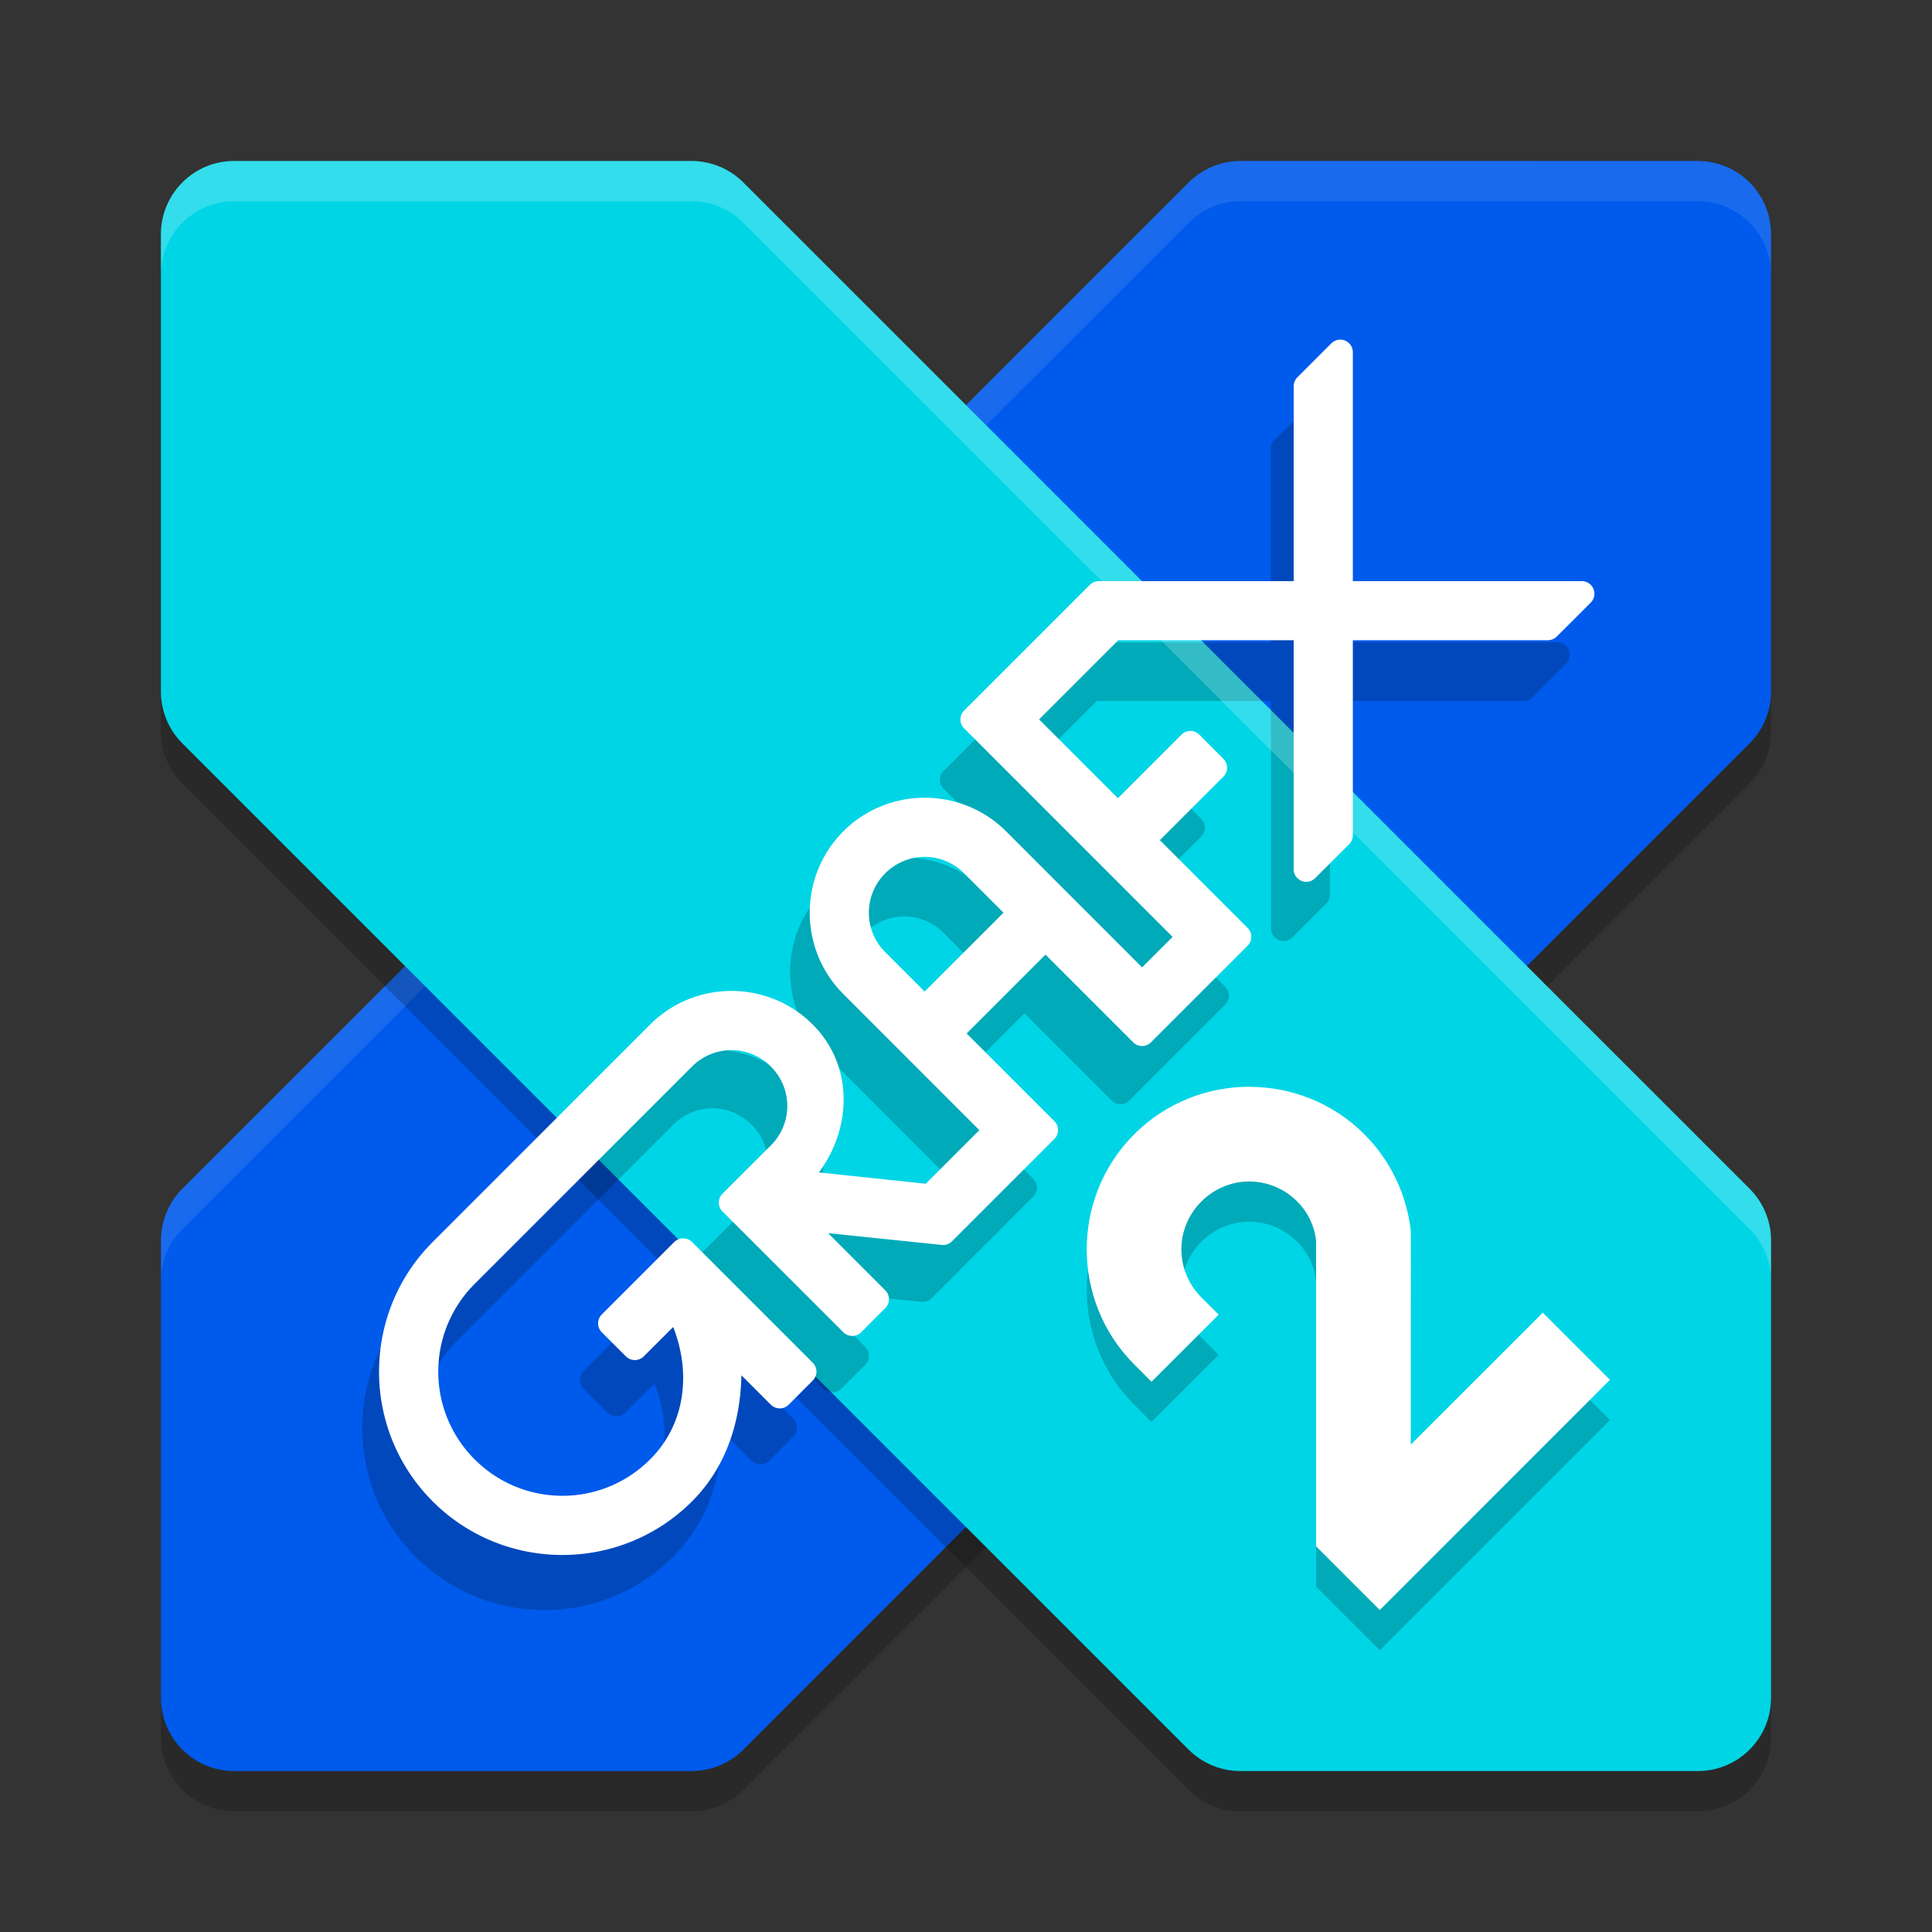
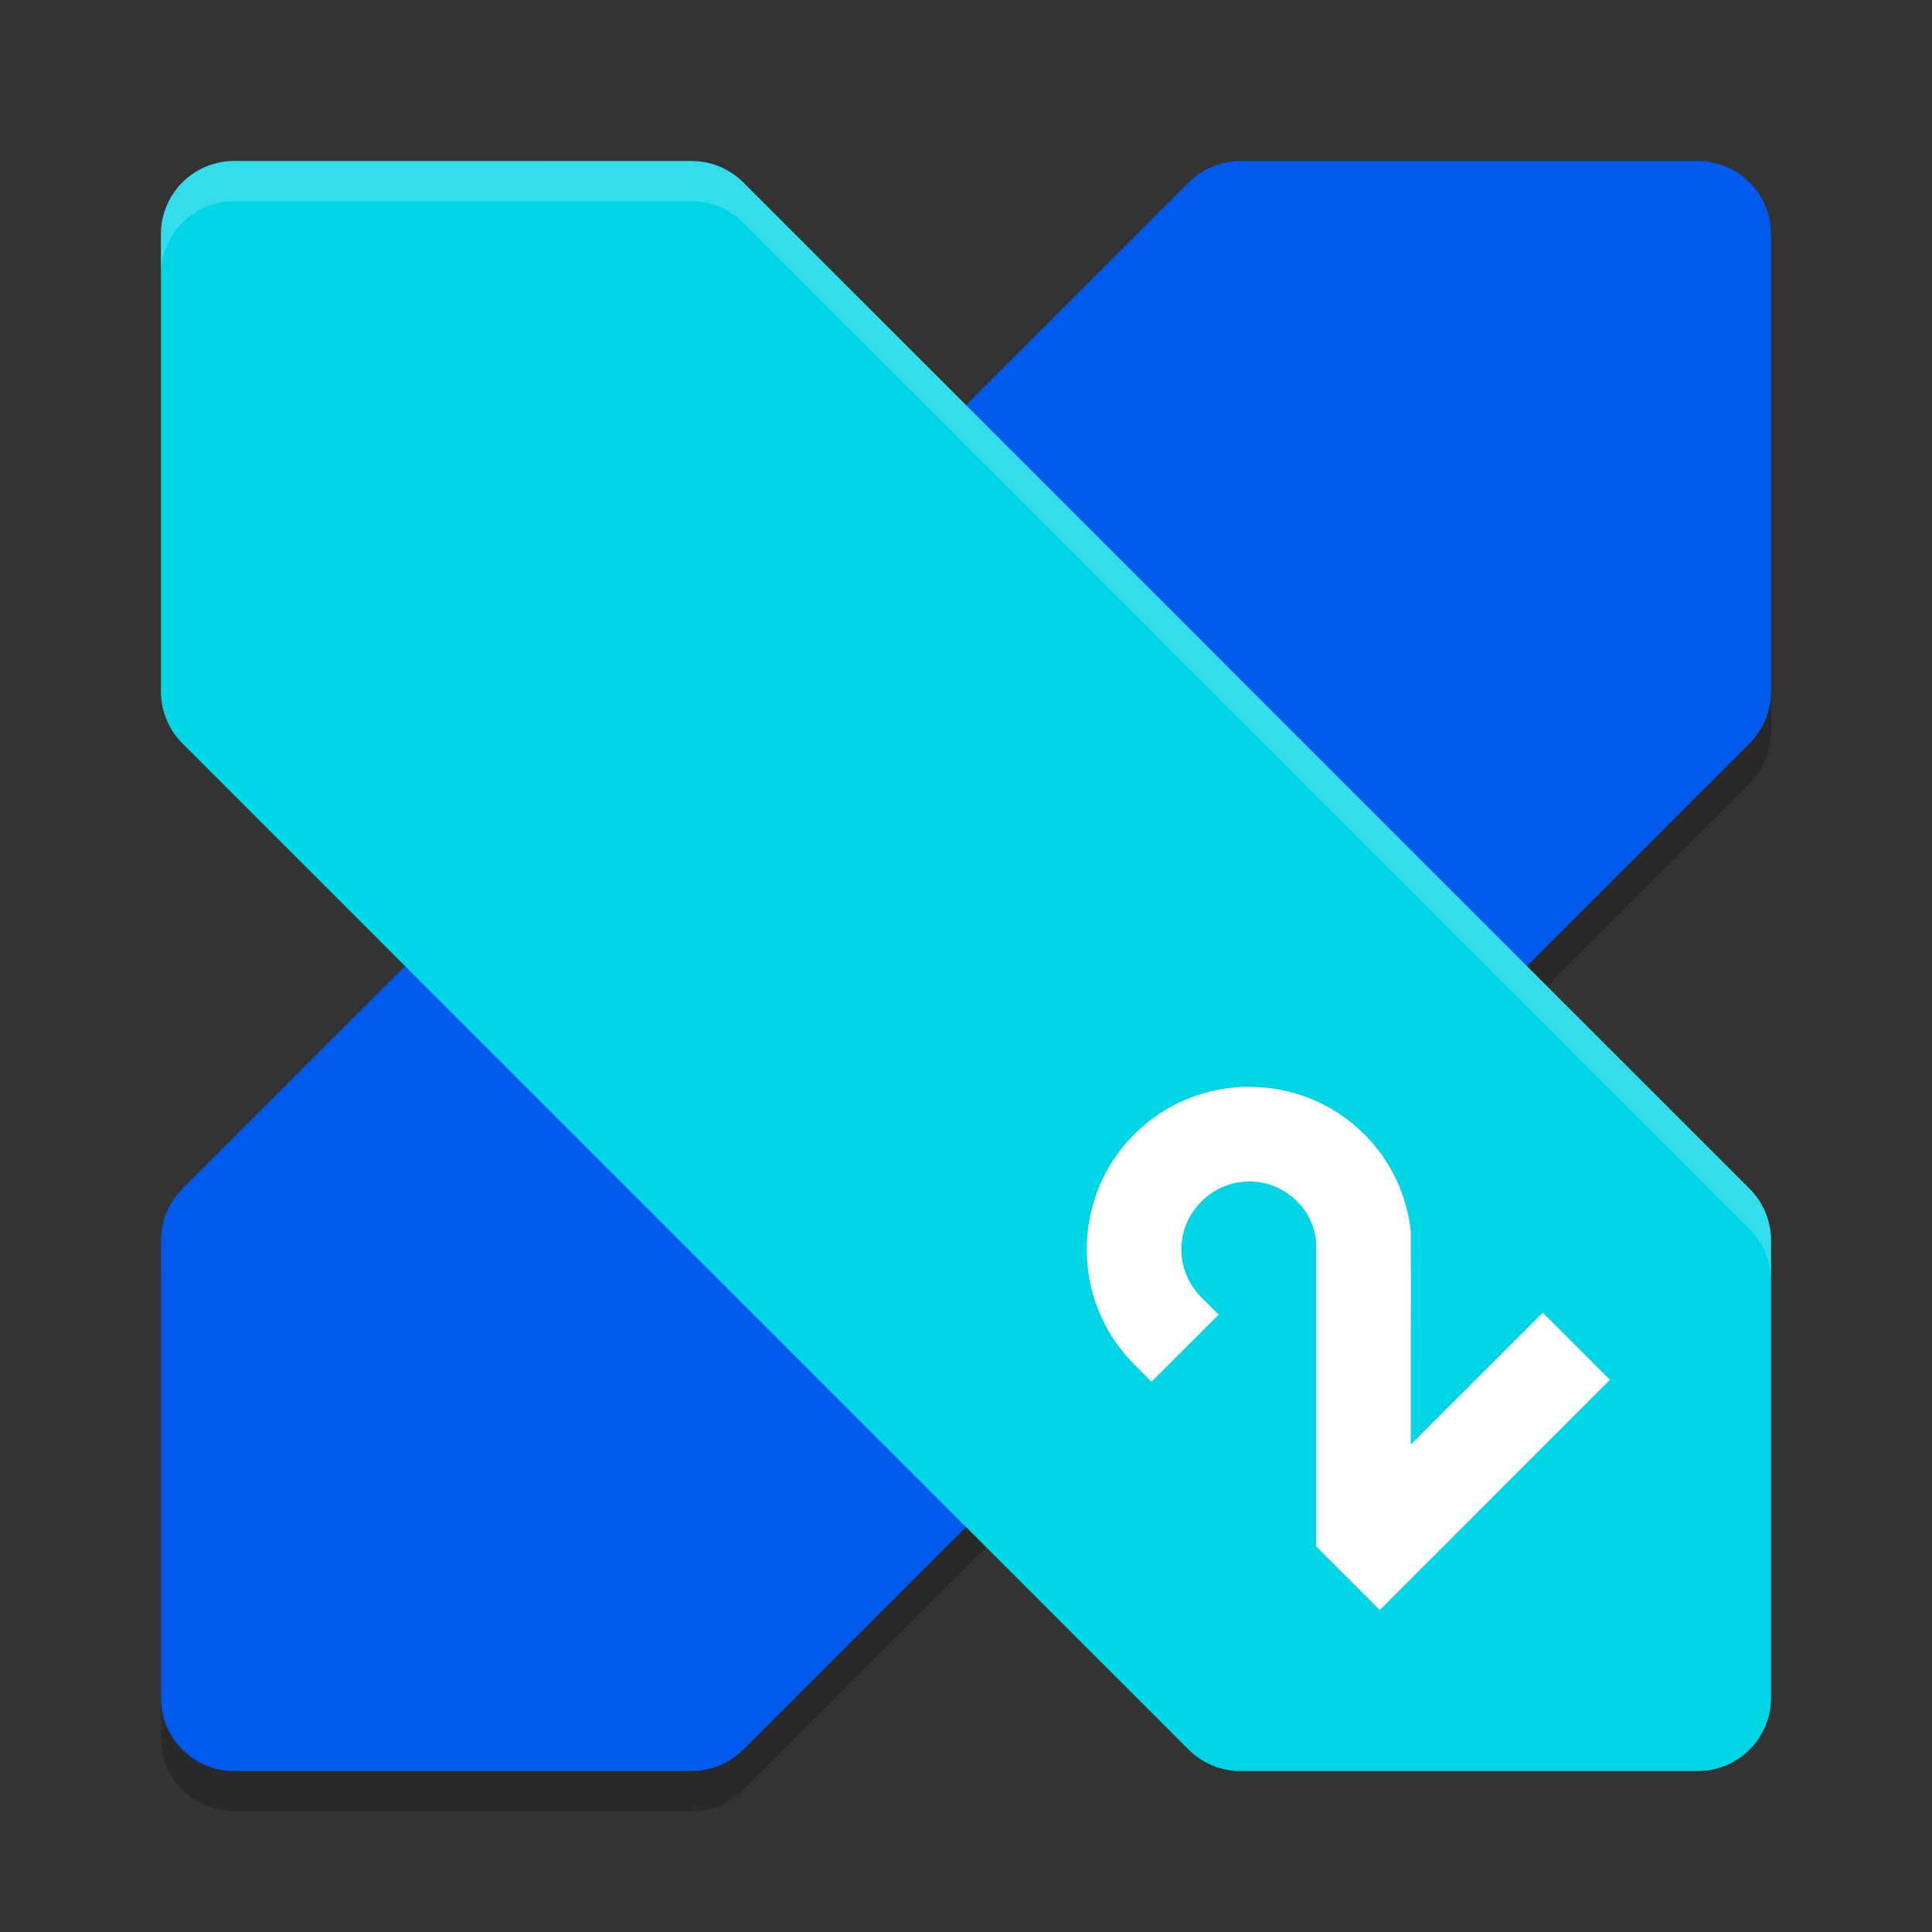
<svg xmlns="http://www.w3.org/2000/svg" width="48" height="48" version="1.1">
  <rect width="100%" height="100%" fill="#333333" stroke="none" />
  <g transform="translate(0,-1004.362)">
    <path style="opacity:0.2" d="m 10.065,1029.364 -5.533,5.531 c -0.341,0.341 -0.533,0.803 -0.533,1.286 v 11.364 c 9.03e-5,1.004 0.814,1.818 1.818,1.818 H 17.182 c 0.482,4e-4 0.944,-0.191 1.286,-0.531 L 24,1043.299 l 13.935,-13.935 5.533,-5.533 c 0.341,-0.341 0.533,-0.804 0.533,-1.287 v -11.364 c -9e-5,-1.004 -0.814,-1.818 -1.818,-1.818 H 30.818 c -0.482,10e-5 -0.945,0.192 -1.286,0.533 L 24,1015.428 Z" />
    <path style="fill:#005aeb" d="m 10.065,1028.364 -5.533,5.531 c -0.341,0.341 -0.533,0.803 -0.533,1.286 v 11.364 c 9.03e-5,1.004 0.814,1.818 1.818,1.818 H 17.182 c 0.482,4e-4 0.944,-0.191 1.286,-0.531 L 24,1042.299 l 13.935,-13.935 5.533,-5.533 c 0.341,-0.341 0.533,-0.804 0.533,-1.287 v -11.364 c -9e-5,-1.004 -0.814,-1.818 -1.818,-1.818 H 30.818 c -0.482,10e-5 -0.945,0.192 -1.286,0.533 L 24,1014.428 Z" />
-     <path style="opacity:0.1;fill:#ffffff" d="m 30.818,1008.362 c -0.482,10e-5 -0.944,0.192 -1.285,0.533 L 24,1014.427 l -13.936,13.938 -5.531,5.531 C 4.192,1034.236 4,1034.698 4,1035.181 v 1 c 9.58e-5,-0.482 0.192,-0.944 0.533,-1.285 L 10.064,1029.364 24,1015.427 l 5.533,-5.531 c 0.341,-0.341 0.803,-0.533 1.285,-0.533 h 11.363 c 1.004,10e-5 1.818,0.814 1.818,1.818 v -1 c -9e-5,-1.004 -0.814,-1.818 -1.818,-1.818 z" />
-     <path style="opacity:0.2" d="m 37.935,1029.364 5.533,5.531 c 0.341,0.341 0.533,0.803 0.533,1.286 v 11.364 c -9.1e-5,1.004 -0.814,1.818 -1.818,1.818 H 30.818 c -0.482,4e-4 -0.944,-0.191 -1.286,-0.531 l -5.533,-5.533 -13.935,-13.935 -5.533,-5.533 c -0.341,-0.341 -0.533,-0.804 -0.533,-1.287 v -11.364 c 9e-5,-1.004 0.814,-1.818 1.818,-1.818 H 17.182 c 0.482,10e-5 0.945,0.192 1.286,0.533 l 5.533,5.533 z" />
    <path style="fill:#00d5e6" d="m 37.935,1028.364 5.533,5.531 c 0.341,0.341 0.533,0.803 0.533,1.286 v 11.364 c -9.1e-5,1.004 -0.814,1.818 -1.818,1.818 H 30.818 c -0.482,4e-4 -0.944,-0.191 -1.286,-0.531 l -5.533,-5.533 -13.935,-13.935 -5.533,-5.533 c -0.341,-0.341 -0.533,-0.804 -0.533,-1.287 v -11.364 c 9e-5,-1.004 0.814,-1.818 1.818,-1.818 H 17.182 c 0.482,10e-5 0.945,0.192 1.286,0.533 l 5.533,5.533 z" />
-     <path style="opacity:0.2;fill-rule:evenodd" d="m 32.717,1014.362 v 0 a 0.311,0.311 0 0 0 -0.212,0.091 l -0.838,0.838 a 0.311,0.311 0 0 0 -0.091,0.219 v 4.812 h -4.812 a 0.311,0.311 0 0 0 -0.219,0.091 l -3.103,3.103 a 0.311,0.311 0 0 0 0,0.439 l 5.146,5.148 -0.753,0.753 -3.357,-3.359 c -1.107,-1.107 -2.91,-1.107 -4.017,0 -1.107,1.107 -1.107,2.91 0,4.017 l 3.357,3.359 -1.323,1.323 -2.637,-0.279 c 0.822,-1.111 0.854,-2.645 -0.151,-3.65 -1.107,-1.107 -2.908,-1.107 -4.015,0 l -5.367,5.369 c -1.765,1.765 -1.765,4.637 0,6.402 1.765,1.765 4.637,1.765 6.402,0 0.859,-0.859 1.196,-1.986 1.219,-3.113 l 0.728,0.728 a 0.311,0.311 0 0 0 0.439,0 l 0.596,-0.598 a 0.311,0.311 0 0 0 0,-0.439 l -2.981,-2.981 a 0.311,0.311 0 0 0 -0.439,0 l -1.789,1.789 a 0.311,0.311 0 0 0 0,0.439 l 0.596,0.596 a 0.311,0.311 0 0 0 0.44,0 l 0.726,-0.726 c 0.435,1.1 0.324,2.376 -0.569,3.268 -1.199,1.199 -3.133,1.199 -4.331,0 -1.199,-1.198 -1.199,-3.133 0,-4.331 l 5.365,-5.366 c 0.54,-0.54 1.406,-0.54 1.946,0 0.54,0.54 0.54,1.406 0,1.946 l -1.193,1.192 a 0.311,0.311 0 0 0 0,0.44 l 2.983,2.981 a 0.311,0.311 0 0 0 0.439,0 l 0.596,-0.596 a 0.311,0.311 0 0 0 0,-0.441 l -1.411,-1.411 2.808,0.291 a 0.311,0.311 0 0 0 0.252,-0.091 l 2.525,-2.525 a 0.311,0.311 0 0 0 0,-0.441 l -2.166,-2.164 1.946,-1.946 2.166,2.166 a 0.311,0.311 0 0 0 0.439,0 l 2.385,-2.385 a 0.311,0.311 0 0 0 0,-0.441 l -2.166,-2.166 1.57,-1.568 a 0.311,0.311 0 0 0 0,-0.439 l -0.596,-0.598 a 0.311,0.311 0 0 0 -0.44,0 l -1.568,1.57 -1.946,-1.946 1.954,-1.954 h 4.329 v 5.653 a 0.311,0.311 0 0 0 0.532,0.219 l 0.838,-0.838 a 0.311,0.311 0 0 0 0.091,-0.219 v -4.814 h 4.812 a 0.311,0.311 0 0 0 0.219,-0.089 l 0.838,-0.838 a 0.311,0.311 0 0 0 -0.219,-0.532 H 33.037 v -5.651 a 0.311,0.311 0 0 0 -0.32,-0.31 z m -10.248,12.769 c 0.351,0 0.702,0.136 0.972,0.406 l 0.972,0.972 -1.946,1.946 -0.972,-0.972 c -0.54,-0.54 -0.54,-1.406 0,-1.946 0.27,-0.27 0.623,-0.406 0.974,-0.406 z" />
-     <path style="fill:#ffffff;fill-rule:evenodd" transform="translate(0,1004.362)" d="M 33.289 8.438 L 33.289 8.439 A 0.313 0.313 0 0 0 33.076 8.531 L 32.232 9.375 A 0.313 0.313 0 0 0 32.141 9.596 L 32.141 14.439 L 27.297 14.439 A 0.313 0.313 0 0 0 27.076 14.531 L 23.953 17.654 A 0.313 0.313 0 0 0 23.953 18.096 L 29.133 23.277 L 28.375 24.035 L 24.996 20.654 C 23.882 19.541 22.067 19.541 20.953 20.654 C 19.839 21.768 19.839 23.584 20.953 24.697 L 24.332 28.078 L 23 29.41 L 20.346 29.129 C 21.173 28.011 21.205 26.467 20.193 25.455 C 19.08 24.341 17.266 24.341 16.152 25.455 L 10.75 30.857 C 8.973 32.634 8.973 35.524 10.75 37.301 C 12.527 39.077 15.417 39.077 17.193 37.301 C 18.058 36.436 18.397 35.302 18.42 34.168 L 19.152 34.9 A 0.313 0.313 0 0 0 19.594 34.9 L 20.193 34.299 A 0.313 0.313 0 0 0 20.193 33.857 L 17.193 30.857 A 0.313 0.313 0 0 0 16.752 30.857 L 14.951 32.658 A 0.313 0.313 0 0 0 14.951 33.1 L 15.551 33.699 A 0.313 0.313 0 0 0 15.994 33.699 L 16.725 32.969 C 17.162 34.076 17.051 35.36 16.152 36.258 C 14.946 37.464 12.999 37.464 11.793 36.258 C 10.587 35.052 10.587 33.105 11.793 31.898 L 17.193 26.498 C 17.737 25.955 18.609 25.955 19.152 26.498 C 19.696 27.042 19.696 27.914 19.152 28.457 L 17.951 29.656 A 0.313 0.313 0 0 0 17.951 30.1 L 20.953 33.1 A 0.313 0.313 0 0 0 21.395 33.1 L 21.994 32.5 A 0.313 0.313 0 0 0 21.994 32.057 L 20.574 30.637 L 23.4 30.93 A 0.313 0.313 0 0 0 23.654 30.838 L 26.195 28.297 A 0.313 0.313 0 0 0 26.195 27.854 L 24.016 25.676 L 25.975 23.717 L 28.154 25.896 A 0.313 0.313 0 0 0 28.596 25.896 L 30.996 23.496 A 0.313 0.313 0 0 0 30.996 23.053 L 28.816 20.873 L 30.396 19.295 A 0.313 0.313 0 0 0 30.396 18.854 L 29.797 18.252 A 0.313 0.313 0 0 0 29.354 18.252 L 27.775 19.832 L 25.816 17.873 L 27.783 15.906 L 32.141 15.906 L 32.141 21.596 A 0.313 0.313 0 0 0 32.676 21.816 L 33.52 20.973 A 0.313 0.313 0 0 0 33.611 20.752 L 33.611 15.906 L 38.455 15.906 A 0.313 0.313 0 0 0 38.676 15.816 L 39.52 14.973 A 0.313 0.313 0 0 0 39.299 14.438 L 33.611 14.438 L 33.611 8.75 A 0.313 0.313 0 0 0 33.289 8.438 z M 22.975 21.289 C 23.328 21.289 23.681 21.426 23.953 21.697 L 24.932 22.676 L 22.973 24.635 L 21.994 23.656 C 21.451 23.113 21.451 22.241 21.994 21.697 C 22.266 21.426 22.621 21.289 22.975 21.289 z" />
    <path style="opacity:0.2;fill:#ffffff" d="M 5.818,1008.362 C 4.814,1008.362 4,1009.177 4,1010.181 v 1 c 9e-5,-1.004 0.814,-1.818 1.818,-1.818 H 17.182 c 0.482,10e-5 0.944,0.192 1.285,0.533 L 24,1015.427 l 13.936,13.938 5.531,5.531 c 0.341,0.341 0.533,0.803 0.533,1.285 v -1 c -9.6e-5,-0.482 -0.192,-0.944 -0.533,-1.285 l -5.531,-5.531 L 24,1014.427 l -5.533,-5.531 c -0.341,-0.341 -0.803,-0.533 -1.285,-0.533 z" />
-     <path style="opacity:0.2;fill-rule:evenodd" d="m 31.04,1032.362 c -1.036,0 -2.072,0.393 -2.86,1.18 -1.574,1.574 -1.574,4.145 0,5.72 l 0.428,0.43 1.67,-1.668 -0.43,-0.43 c -0.663,-0.663 -0.663,-1.718 0,-2.381 0.663,-0.663 1.718,-0.663 2.381,0 0.274,0.275 0.425,0.61 0.469,0.963 v 7.605 l 1.582,1.582 0.594,-0.594 1.455,-1.455 3.67,-3.671 -1.668,-1.668 -3.28,3.278 c -0.003,-1.753 0.005,-3.507 0,-5.27 v -0.035 l -0.004,-0.035 c -0.105,-0.861 -0.484,-1.705 -1.149,-2.369 -0.787,-0.787 -1.823,-1.18 -2.86,-1.18 z" />
    <path style="fill:#ffffff;fill-rule:evenodd" d="m 31.04,1031.362 c -1.036,0 -2.072,0.393 -2.86,1.18 -1.574,1.574 -1.574,4.145 0,5.72 l 0.428,0.43 1.67,-1.668 -0.43,-0.43 c -0.663,-0.663 -0.663,-1.718 0,-2.381 0.663,-0.663 1.718,-0.663 2.381,0 0.274,0.275 0.425,0.61 0.469,0.963 v 7.605 l 1.582,1.582 0.594,-0.594 1.455,-1.455 3.67,-3.671 -1.668,-1.668 -3.28,3.278 c -0.003,-1.753 0.005,-3.507 0,-5.27 v -0.035 l -0.004,-0.035 c -0.105,-0.861 -0.484,-1.705 -1.149,-2.369 -0.787,-0.787 -1.823,-1.18 -2.86,-1.18 z" />
  </g>
</svg>